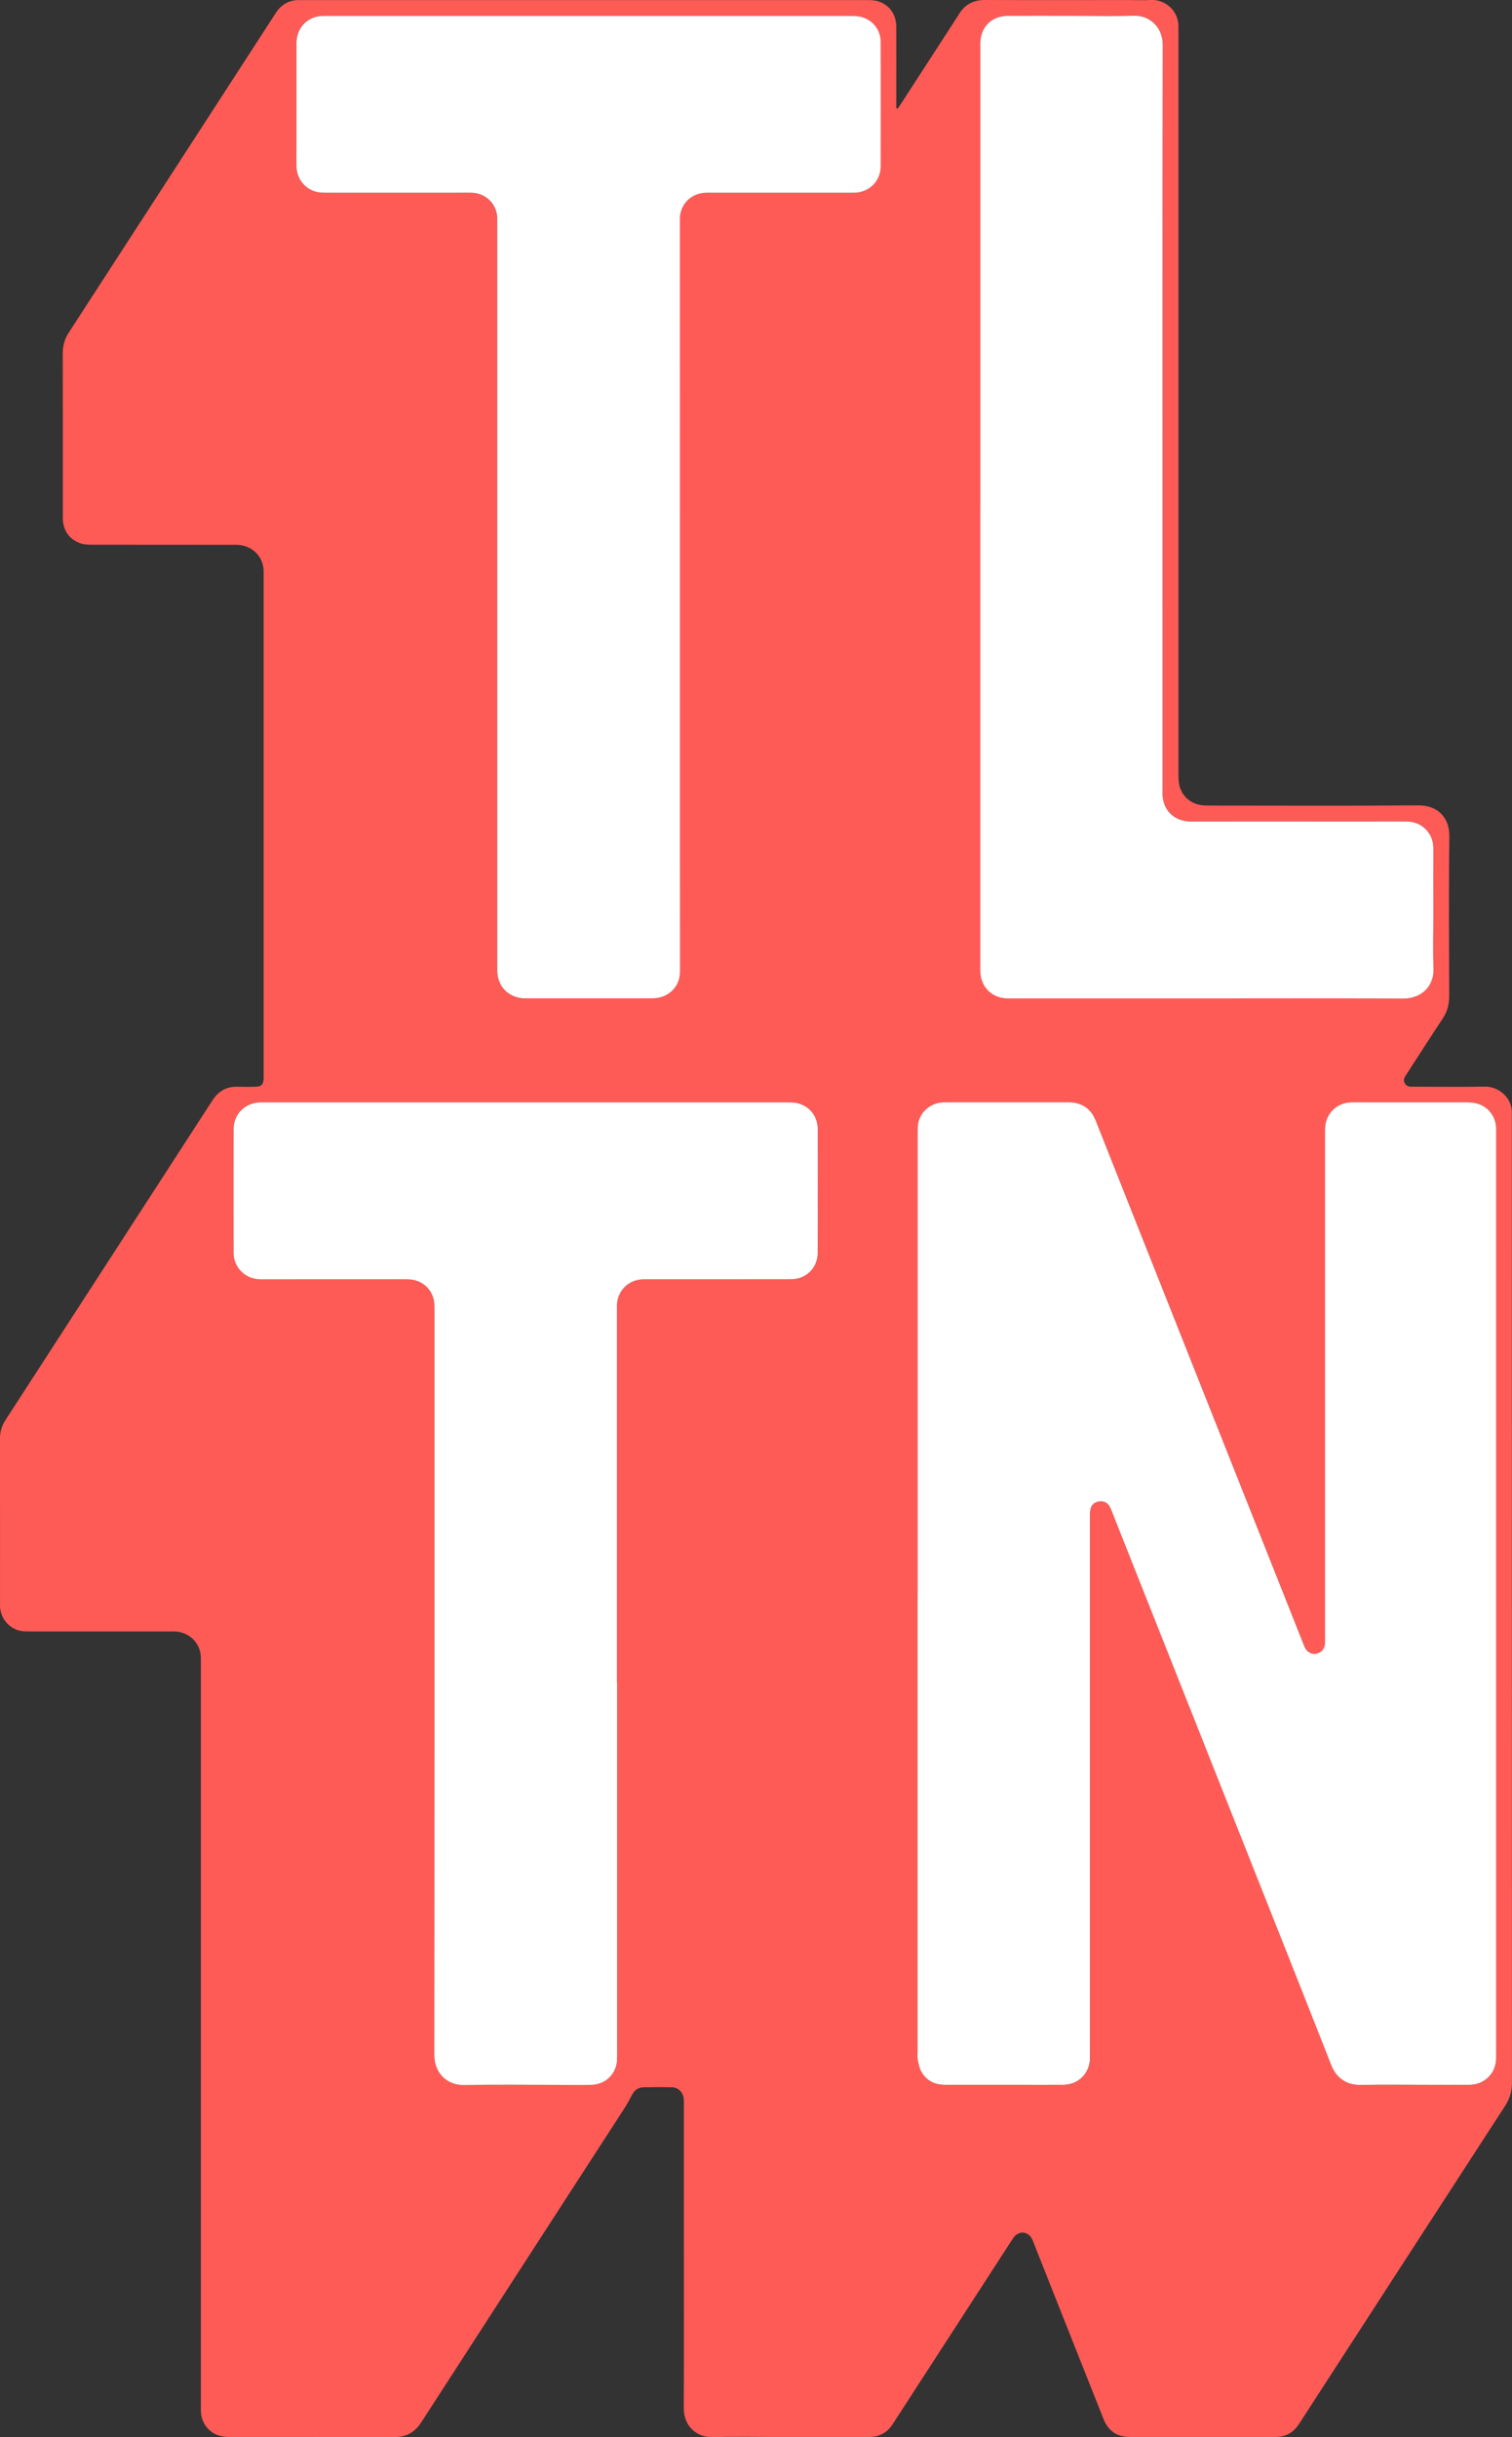
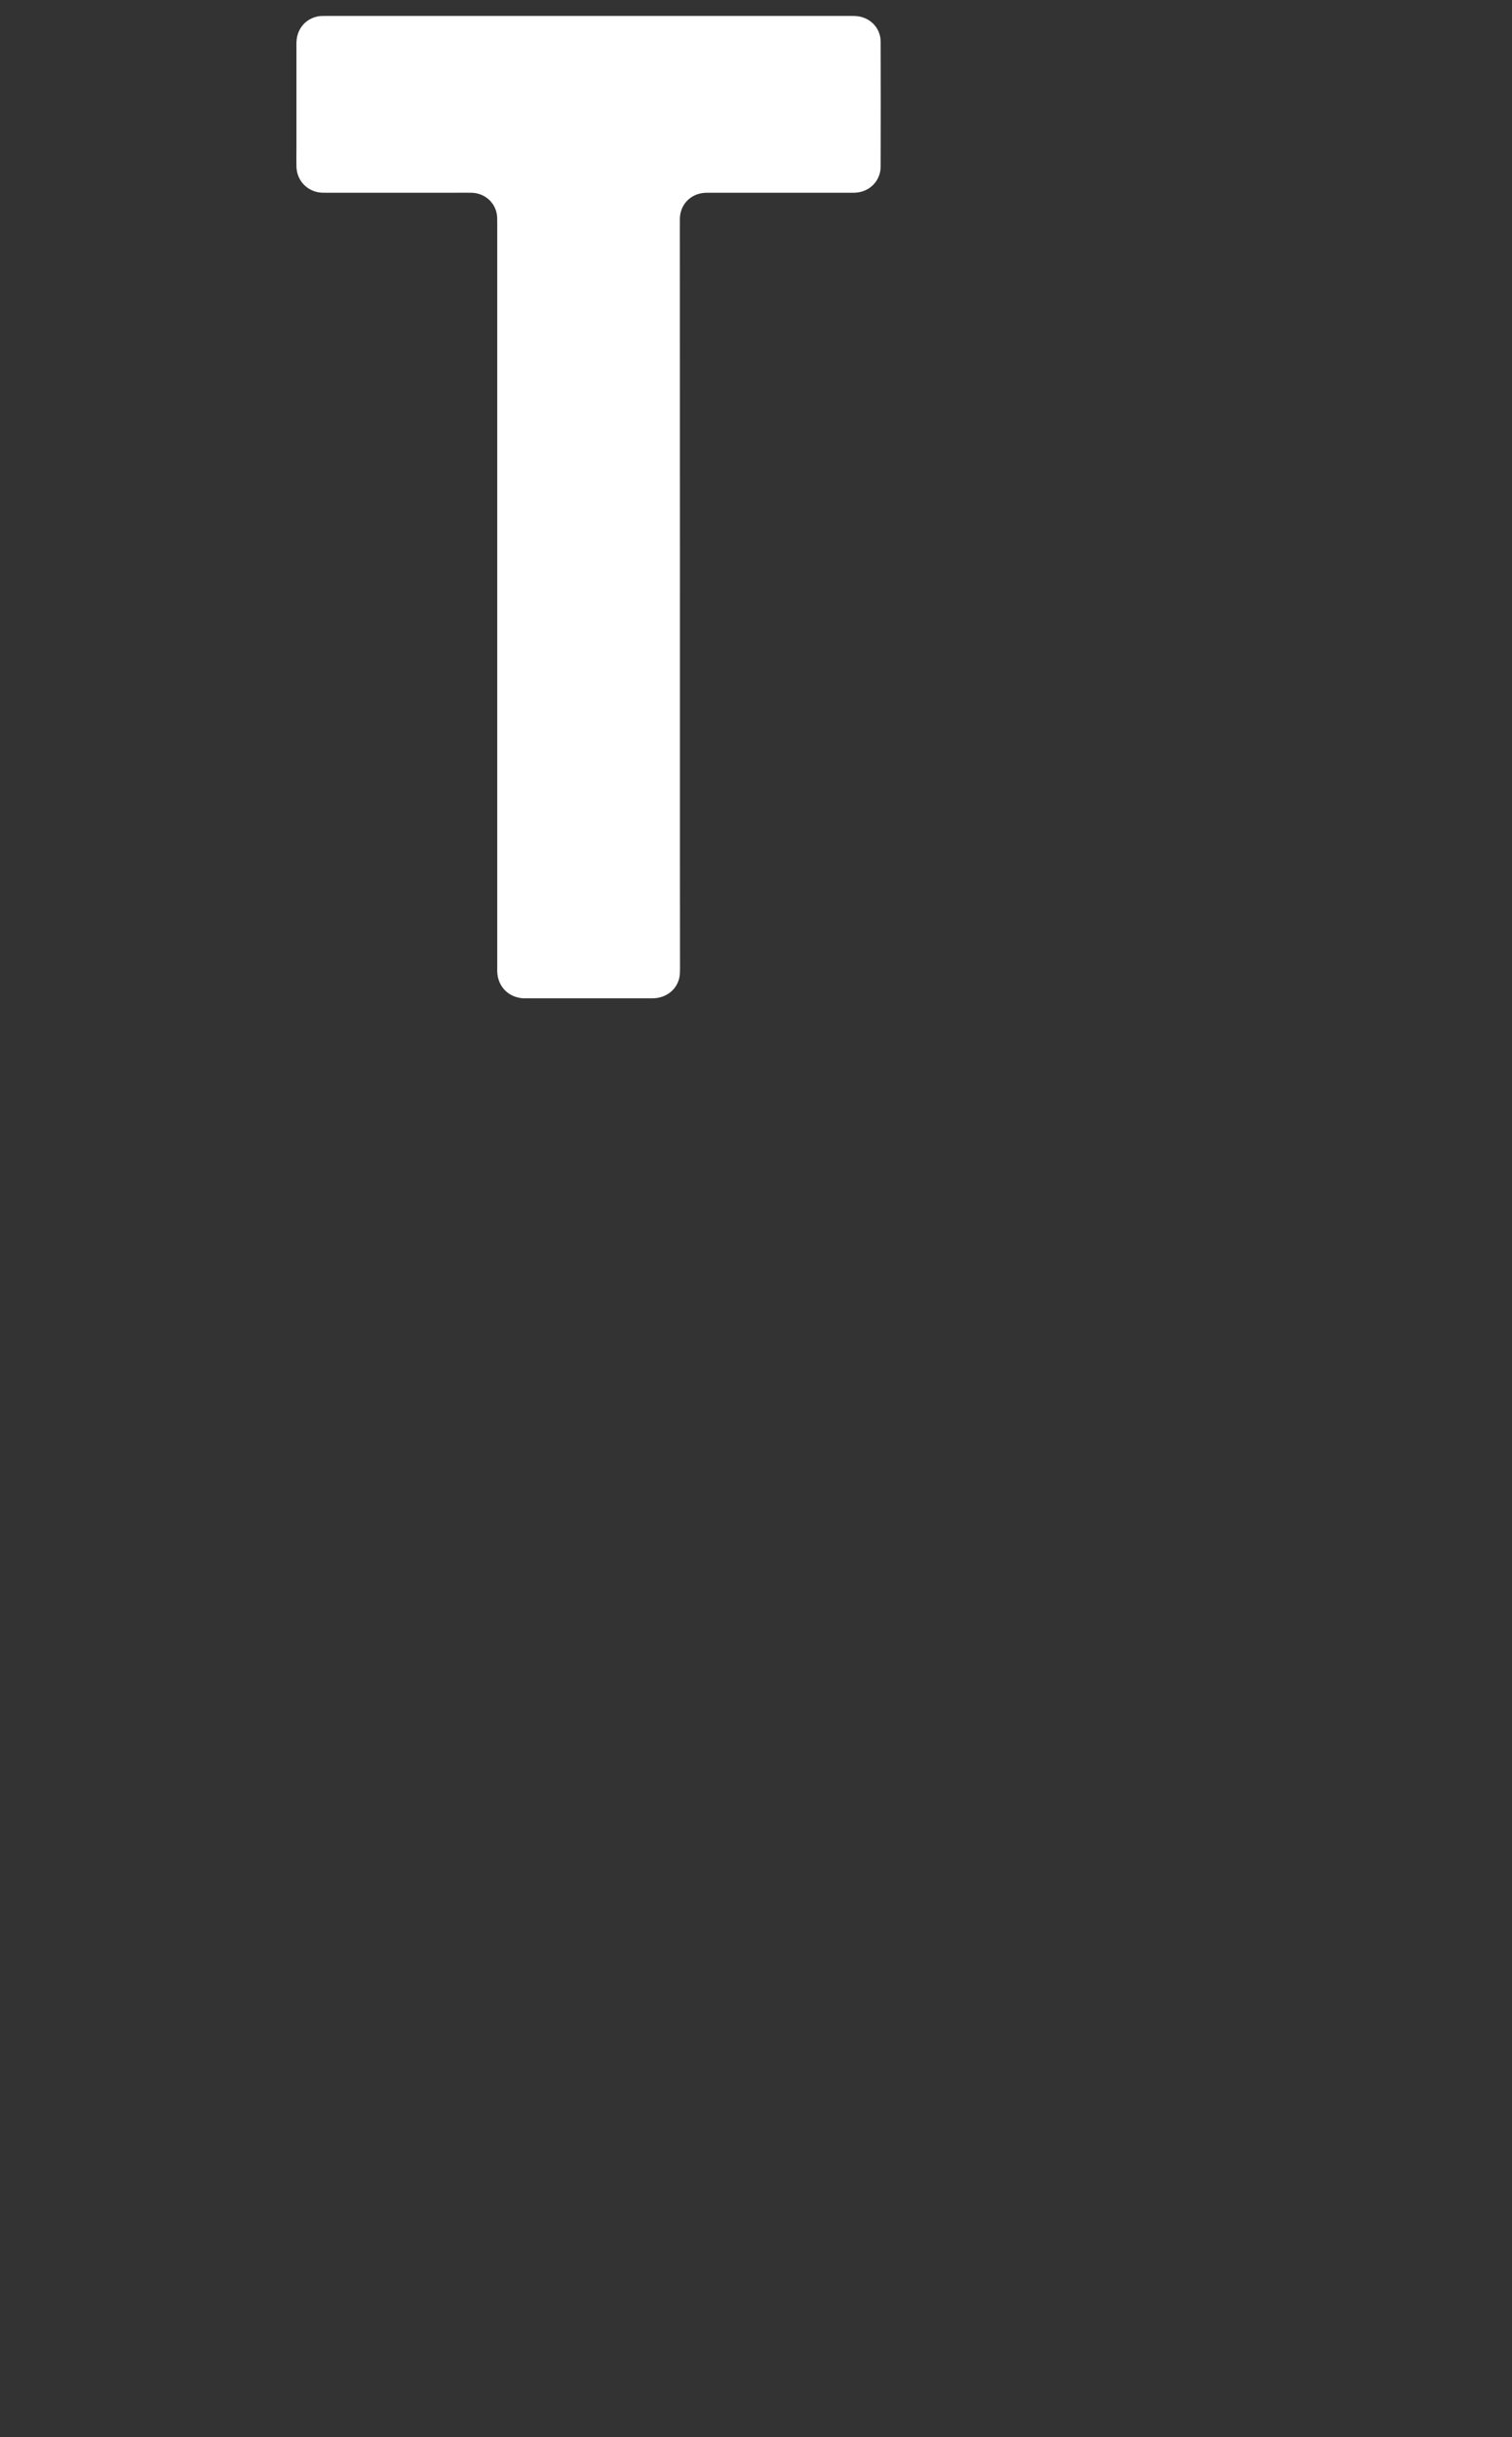
<svg xmlns="http://www.w3.org/2000/svg" id="b" width="387.33" height="624.12" viewBox="0 0 387.33 624.12">
  <rect x="0" y="0" width="387.33" height="624.12" fill="#333333" stroke="none" />
  <g id="c">
-     <path d="M229.96,27.82c.3-.44.61-.88.9-1.32,4.83-7.45,9.66-14.9,14.48-22.35.08-.13.17-.26.25-.39C247.11,1.15,249.34-.01,252.38,0c12.24.06,24.47.02,36.71.02,1.91,0,3.83.09,5.73-.02,3.54-.2,7.16,2.64,7.06,6.98-.02.62,0,1.24,0,1.86,0,63,0,126,0,188.99,0,.88,0,1.76.12,2.63.4,3.01,2.69,5.3,5.68,5.71.76.11,1.54.12,2.32.12,17.76,0,35.52.1,53.28-.05,4.94-.04,8.07,3.03,8,7.99-.18,13.63-.08,27.26-.04,40.9,0,2.16-.53,4.02-1.73,5.81-2.87,4.29-5.63,8.65-8.44,12.98-.28.43-.55.87-.84,1.3-.45.66-.83,1.34-.38,2.15.43.78,1.16.95,1.99.92.36-.01.72,0,1.08,0,5.78,0,11.57.09,17.35-.03,3.84-.08,7.24,3.06,7.02,7.01-.02.31,0,.62,0,.93,0,82.36,0,164.72.03,247.08,0,2.21-.53,4.1-1.74,5.96-17.46,26.89-34.87,53.8-52.3,80.7-.25.39-.5.79-.77,1.16-1.34,1.9-3.18,2.89-5.51,2.96-.15,0-.31,0-.46,0-12.34,0-24.68,0-37.02,0-3.38,0-5.55-1.48-6.83-4.58-.16-.38-.3-.77-.45-1.15-3.6-9.06-7.19-18.13-10.79-27.19-2.19-5.52-4.37-11.03-6.56-16.55-.19-.48-.36-.97-.61-1.42-.97-1.72-3.12-1.94-4.42-.45-.34.39-.6.84-.88,1.27-9.94,15.34-19.87,30.67-29.8,46.01-.17.26-.34.52-.51.78-1.43,2.23-3.47,3.29-6.11,3.28-8.31-.01-16.63,0-24.94,0-5.01,0-10.02-.12-15.02.04-3.78.12-7.46-2.49-7.44-7.46.06-15.39.02-30.78.02-46.16,0-10.48,0-20.96,0-31.45,0-.52.02-1.04-.03-1.55-.15-1.68-1.34-2.92-3.01-2.97-2.42-.07-4.85-.05-7.28,0-1.35.02-2.31.72-2.95,1.93-.62,1.19-1.25,2.37-1.98,3.49-17.33,26.78-34.69,53.55-52,80.35-1.67,2.58-3.84,3.82-6.93,3.81-13.99-.05-27.98-.02-41.98-.03-.92,0-1.87-.06-2.75-.31-2.73-.76-4.62-3.18-4.79-6.01-.04-.67-.02-1.34-.02-2.01,0-63.31,0-126.61,0-189.92,0-.82.03-1.67-.11-2.47-.57-3.11-3.16-5.33-6.4-5.55-.51-.04-1.03-.01-1.55-.01-11.88,0-23.75,0-35.63,0-.87,0-1.77.01-2.62-.17-2.9-.63-5.01-3.23-5.14-6.22-.01-.31,0-.62,0-.93,0-13.99.01-27.99-.02-41.98,0-1.77.44-3.33,1.4-4.81,17.69-27.29,35.37-54.58,53.04-81.89,1.54-2.38,3.62-3.58,6.46-3.48,1.5.05,2.99.03,4.49,0,1.59-.03,2.12-.58,2.16-2.16,0-.31,0-.62,0-.93,0-42.65,0-85.3,0-127.96,0-.72.02-1.46-.11-2.16-.59-3.14-3.14-5.34-6.39-5.56-.51-.04-1.03-.02-1.55-.02-12.03,0-24.06,0-36.09-.02-.97,0-1.99-.06-2.89-.39-2.66-.99-4.13-2.98-4.4-5.82-.04-.46-.02-.93-.02-1.39,0-13.79.02-27.57-.02-41.36,0-1.99.48-3.72,1.57-5.39C35.23,58.02,52.79,30.9,70.36,3.77c.25-.39.5-.79.79-1.15,1.3-1.62,2.97-2.52,5.06-2.59.41-.01.83,0,1.24,0,48.17,0,96.35,0,144.52,0,.87,0,1.77,0,2.61.2,3.05.75,5.01,3.33,5.02,6.61.02,6.4,0,12.81,0,19.21,0,.55,0,1.09,0,1.64.12.04.24.08.36.12ZM235.08,407.95c0,39.19,0,78.38,0,117.58,0,.62-.1,1.26.03,1.85.21,1.05.38,2.16.89,3.08,1.31,2.38,3.47,3.43,6.16,3.43,6.3,0,12.6,0,18.9,0,3.77,0,7.54.03,11.31,0,3.89-.04,6.74-2.85,6.87-6.72.02-.62,0-1.24,0-1.86,0-45.54,0-91.09,0-136.63,0-.67-.02-1.35.09-2.01.22-1.26,1.07-2.03,2.29-2.17,1.27-.15,2.19.34,2.78,1.51.21.41.37.85.54,1.28,9.51,23.98,19.02,47.96,28.54,71.94,9.21,23.21,18.44,46.41,27.59,69.65,1.3,3.29,3.98,5.11,7.5,5.04,5.68-.11,11.36-.03,17.04-.03,3.61,0,7.23.02,10.84,0,3.32-.03,6.02-2.2,6.69-5.37.17-.8.15-1.64.15-2.46,0-78.64,0-157.29,0-235.93,0-.41,0-.83,0-1.24-.09-2.96-2.02-5.5-4.87-6.28-.88-.24-1.83-.3-2.75-.31-9.5-.02-19-.01-28.5-.01-.41,0-.83,0-1.24.02-3.51.2-6.21,2.84-6.44,6.33-.05.67-.03,1.34-.03,2.01,0,42.86,0,85.72,0,128.58,0,.62.03,1.24-.04,1.86-.15,1.32-1.01,2.2-2.26,2.41-1.13.19-2.24-.38-2.81-1.48-.19-.36-.33-.76-.48-1.14-13.67-34.43-27.34-68.86-41.01-103.29-4.04-10.17-8.08-20.33-12.1-30.5-.52-1.33-1.23-2.5-2.38-3.37-1.37-1.04-2.93-1.44-4.64-1.43-10.43.02-20.86,0-31.29,0-.36,0-.72,0-1.08.03-2.93.22-5.43,2.28-6.09,5.13-.2.84-.18,1.74-.18,2.62,0,39.3,0,78.59,0,117.89ZM158.1,430.8h-.05c0-31.65,0-63.31,0-94.96,0-.52,0-1.03,0-1.55.08-3.4,2.46-6.13,5.81-6.62.71-.1,1.44-.08,2.16-.08,11.98,0,23.96,0,35.94-.01.77,0,1.56,0,2.3-.18,3.12-.72,5.2-3.34,5.23-6.63.04-4.96.01-9.91.01-14.87,0-5.58.02-11.15,0-16.73-.02-3.42-2.2-6.09-5.48-6.74-.85-.17-1.75-.14-2.62-.14-44.46,0-88.91,0-133.37,0-.52,0-1.03-.01-1.55.01-3.76.16-6.62,3.03-6.63,6.81-.03,10.59-.02,21.17,0,31.76,0,1.78.65,3.33,1.88,4.62,1.44,1.5,3.22,2.11,5.3,2.11,12.03-.02,24.06-.01,36.09-.01.62,0,1.24-.01,1.86.03,3.51.24,6.14,2.93,6.31,6.45.03.67.02,1.34.02,2.01,0,63.36.02,126.72-.04,190.08,0,4.83,3.34,7.88,7.8,7.78,7.95-.18,15.9-.05,23.85-.05,2.84,0,5.68.03,8.52-.01,3.06-.05,5.63-1.99,6.42-4.9.24-.88.25-1.84.25-2.76.01-31.81,0-63.62,0-95.43ZM174.18,152.49s-.02,0-.03,0c0-4.13,0-8.26,0-12.39,0-27.63-.02-55.25-.02-82.88,0-.82-.03-1.67.13-2.47.63-3.24,3.35-5.4,6.8-5.4,12.13-.01,24.27,0,36.4,0,.52,0,1.03.01,1.55-.01,3.69-.16,6.55-3.01,6.56-6.7.03-10.64.03-21.28,0-31.91,0-3.12-2.04-5.66-5.06-6.43-.74-.19-1.53-.23-2.3-.23-10.12-.01-20.24,0-30.36,0-34.75,0-69.5,0-104.25,0-.77,0-1.56-.02-2.31.14-3.23.69-5.37,3.4-5.38,6.84-.02,9.04,0,18.07,0,27.11,0,1.5-.03,3,0,4.49.09,3.28,2.32,5.94,5.52,6.57.7.14,1.44.13,2.16.13,10.89,0,21.79,0,32.68,0,1.5,0,3-.03,4.49,0,3.1.07,5.72,2.13,6.41,5.11.19.84.18,1.74.18,2.62,0,63.36,0,126.72,0,190.08,0,.57-.02,1.14,0,1.7.16,3.81,2.91,6.57,6.71,6.78.36.02.72,0,1.08,0,10.43,0,20.86,0,31.29,0,.41,0,.83.01,1.24-.02,3.1-.23,5.56-2.19,6.29-5.1.2-.79.21-1.64.21-2.46,0-9.29-.01-18.59-.02-27.88,0-22.57,0-45.13,0-67.7ZM251.14,129.78c0,39.04,0,78.08,0,117.11,0,.67-.02,1.34.01,2.01.17,3.83,2.88,6.55,6.72,6.74.52.02,1.03,0,1.55,0,15.95,0,31.91,0,47.86,0,17.4,0,34.8-.06,52.2.04,4.64.03,7.97-3.14,7.76-7.81-.2-4.43-.04-8.88-.04-13.32,0-5.73-.01-11.46,0-17.2,0-2.33-.85-4.22-2.68-5.66-1.36-1.07-2.94-1.37-4.65-1.37-17.92.02-35.83.01-53.75.01-.57,0-1.14.02-1.7-.02-3.79-.27-6.39-2.92-6.59-6.72-.02-.46,0-.93,0-1.39,0-13.79,0-27.57,0-41.36,0-49.83-.02-99.66.04-149.49,0-4.31-3.29-7.48-7.37-7.36-5.26.16-10.53.04-15.8.04-5.52,0-11.05-.01-16.57,0-4.01.01-6.81,2.75-6.98,6.75-.02.57,0,1.14,0,1.7,0,39.09,0,78.18,0,117.27Z" fill="#ff5b56" stroke-width="0" />
-     <path d="M235.08,407.95c0-39.3,0-78.59,0-117.89,0-.87-.01-1.77.18-2.62.66-2.85,3.16-4.91,6.09-5.13.36-.03.72-.03,1.08-.03,10.43,0,20.86,0,31.29,0,1.71,0,3.27.39,4.64,1.43,1.15.87,1.85,2.04,2.38,3.37,4.02,10.17,8.07,20.33,12.1,30.5,13.67,34.43,27.34,68.86,41.01,103.29.15.38.29.78.48,1.14.57,1.09,1.68,1.67,2.81,1.48,1.25-.21,2.11-1.09,2.26-2.41.07-.61.04-1.24.04-1.86,0-42.86,0-85.72,0-128.58,0-.67-.01-1.34.03-2.01.24-3.49,2.93-6.14,6.44-6.33.41-.02.83-.02,1.24-.02,9.5,0,19,0,28.5.01.92,0,1.87.07,2.75.31,2.85.77,4.78,3.32,4.87,6.28.01.41,0,.83,0,1.24,0,78.64,0,157.29,0,235.93,0,.82.02,1.67-.15,2.46-.66,3.17-3.37,5.34-6.69,5.37-3.61.03-7.23,0-10.84,0-5.68,0-11.36-.08-17.04.03-3.52.07-6.21-1.75-7.5-5.04-9.15-23.23-18.38-46.44-27.59-69.65-9.51-23.98-19.02-47.96-28.54-71.94-.17-.43-.33-.87-.54-1.28-.58-1.17-1.51-1.66-2.78-1.51-1.22.14-2.07.91-2.29,2.17-.11.65-.09,1.34-.09,2.01,0,45.54,0,91.09,0,136.63,0,.62.01,1.24,0,1.86-.13,3.87-2.98,6.68-6.87,6.72-3.77.04-7.54,0-11.31,0-6.3,0-12.6,0-18.9,0-2.69,0-4.85-1.06-6.16-3.43-.5-.91-.67-2.03-.89-3.08-.12-.59-.03-1.23-.03-1.85,0-39.19,0-78.38,0-117.58Z" fill="#fff" stroke-width="0" />
-     <path d="M158.1,430.8c0,31.81,0,63.62,0,95.43,0,.92-.01,1.88-.25,2.76-.79,2.91-3.36,4.85-6.42,4.9-2.84.05-5.68.01-8.52.01-7.95,0-15.91-.13-23.85.05-4.46.1-7.8-2.95-7.8-7.78.06-63.36.04-126.72.04-190.08,0-.67.01-1.34-.02-2.01-.16-3.52-2.8-6.21-6.31-6.45-.62-.04-1.24-.03-1.86-.03-12.03,0-24.06-.01-36.09.01-2.08,0-3.86-.61-5.3-2.11-1.23-1.28-1.88-2.84-1.88-4.62-.01-10.59-.03-21.17,0-31.76.01-3.79,2.87-6.65,6.63-6.81.52-.02,1.03-.01,1.55-.01,44.46,0,88.91,0,133.37,0,.87,0,1.77-.02,2.62.14,3.28.64,5.46,3.32,5.48,6.74.03,5.58,0,11.15,0,16.73,0,4.96.02,9.91-.01,14.87-.02,3.29-2.1,5.91-5.23,6.63-.74.17-1.54.17-2.3.18-11.98.01-23.96,0-35.94.01-.72,0-1.45-.03-2.16.08-3.35.49-5.73,3.22-5.81,6.62-.01.52,0,1.03,0,1.55,0,31.65,0,63.31,0,94.96h.05Z" fill="#fff" stroke-width="0" />
    <path d="M174.18,152.49c0,22.57,0,45.13,0,67.7,0,9.29.02,18.59.02,27.88,0,.82-.02,1.67-.21,2.46-.72,2.91-3.19,4.87-6.29,5.1-.41.03-.83.02-1.24.02-10.43,0-20.86,0-31.29,0-.36,0-.72.01-1.08,0-3.81-.21-6.55-2.97-6.71-6.78-.02-.57,0-1.14,0-1.7,0-63.36,0-126.72,0-190.08,0-.87.02-1.77-.18-2.62-.69-2.98-3.31-5.04-6.41-5.11-1.5-.03-2.99,0-4.49,0-10.89,0-21.79,0-32.68,0-.72,0-1.46,0-2.16-.13-3.2-.63-5.44-3.29-5.52-6.57-.04-1.5,0-2.99,0-4.49,0-9.04-.01-18.07,0-27.11,0-3.44,2.14-6.15,5.38-6.84.75-.16,1.54-.14,2.31-.14,34.75,0,69.5,0,104.25,0,10.12,0,20.24,0,30.36,0,.77,0,1.56.04,2.3.23,3.02.77,5.06,3.31,5.06,6.43.03,10.64.03,21.28,0,31.91-.01,3.69-2.87,6.54-6.56,6.7-.52.02-1.03.01-1.55.01-12.13,0-24.27,0-36.4,0-3.45,0-6.16,2.16-6.8,5.4-.16.8-.13,1.64-.13,2.47,0,27.63.01,55.25.02,82.88,0,4.13,0,8.26,0,12.39,0,0,.02,0,.03,0Z" fill="#fff" stroke-width="0" />
-     <path d="M251.14,129.78c0-39.09,0-78.18,0-117.27,0-.57-.01-1.14,0-1.7.16-4,2.97-6.74,6.98-6.75,5.52-.02,11.05,0,16.57,0,5.27,0,10.54.12,15.8-.04,4.08-.12,7.37,3.05,7.37,7.36-.07,49.83-.04,99.66-.04,149.49,0,13.79,0,27.57,0,41.36,0,.46-.02.93,0,1.39.2,3.8,2.8,6.45,6.59,6.72.57.04,1.14.02,1.7.02,17.92,0,35.83,0,53.75-.01,1.71,0,3.29.3,4.65,1.37,1.83,1.43,2.69,3.33,2.68,5.66-.02,5.73,0,11.46,0,17.2,0,4.44-.15,8.89.04,13.32.21,4.67-3.12,7.83-7.76,7.81-17.4-.1-34.8-.04-52.2-.04-15.95,0-31.91,0-47.86,0-.52,0-1.03.02-1.55,0-3.84-.18-6.55-2.9-6.72-6.74-.03-.67-.01-1.34-.01-2.01,0-39.04,0-78.08,0-117.11Z" fill="#fff" stroke-width="0" />
  </g>
</svg>